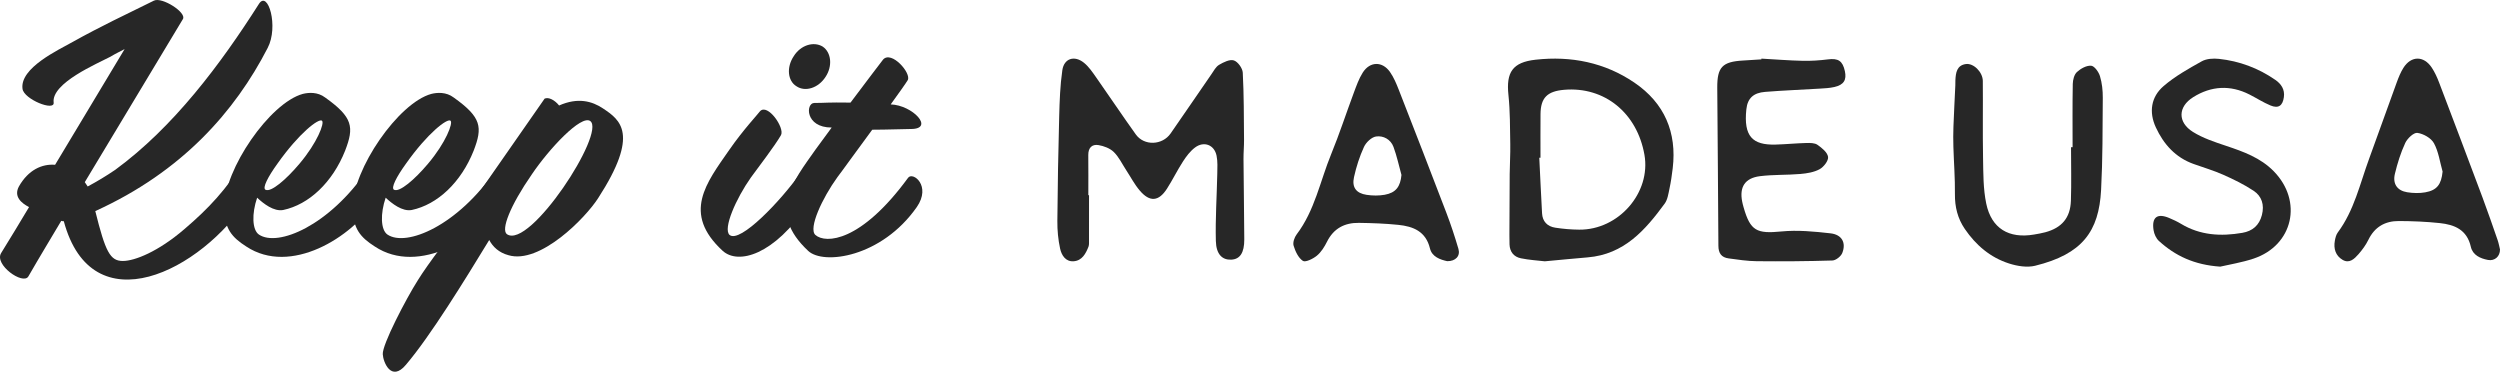
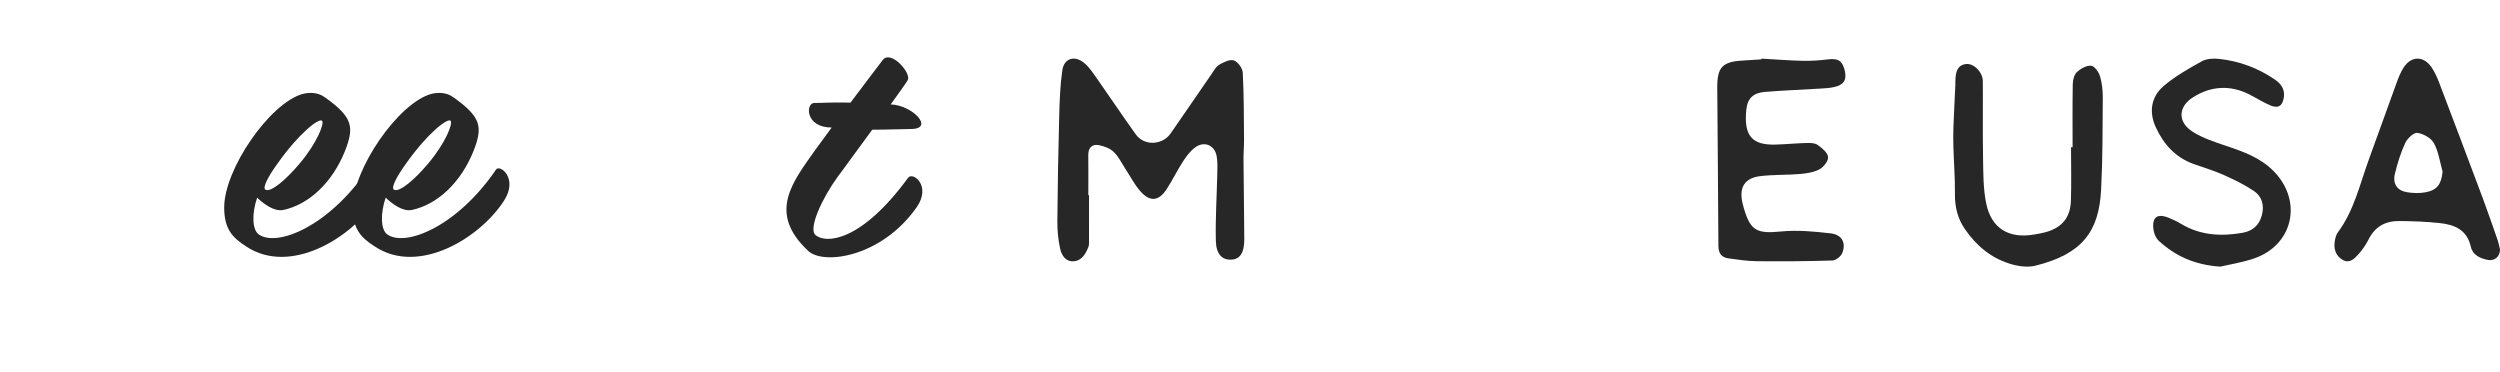
<svg xmlns="http://www.w3.org/2000/svg" width="538px" height="80px" viewBox="0 0 538 80" version="1.1">
  <title>Group 2</title>
  <g id="Designs" stroke="none" stroke-width="1" fill="none" fill-rule="evenodd">
    <g id="Blog" transform="translate(-431, -649)" fill="#272727">
      <g id="Group-2" transform="translate(431, 649)">
        <path d="M267.717,30.082 C267.674,25.265 267.697,20.443 267.443,15.636 C267.393,14.684 266.398,13.294 265.53,13.003 C264.662,12.714 263.309,13.385 262.356,13.946 C261.645,14.364 261.195,15.251 260.696,15.974 C257.761,20.217 254.864,24.487 251.916,28.721 C250.13,31.287 246.224,31.433 244.428,28.931 C241.53,24.889 238.772,20.749 235.911,16.682 C235.121,15.558 234.324,14.363 233.272,13.511 C231.226,11.854 228.985,12.559 228.615,15.102 C228.14,18.373 228.027,21.708 227.939,25.019 C227.738,32.536 227.602,40.056 227.543,47.575 C227.527,49.554 227.714,51.573 228.135,53.504 C228.441,54.906 229.31,56.366 231.074,56.223 C232.861,56.078 233.654,54.588 234.247,53.083 C234.337,52.855 234.354,52.589 234.355,52.34 C234.362,48.896 234.36,45.453 234.36,42.01 C234.309,42.01 234.259,42.01 234.208,42.01 C234.208,39.125 234.234,36.239 234.199,33.355 C234.179,31.834 234.981,30.986 236.396,31.223 C237.561,31.418 238.873,31.915 239.687,32.711 C240.788,33.787 241.477,35.273 242.338,36.587 C243.303,38.058 244.124,39.646 245.254,40.981 C247.425,43.547 249.354,43.39 251.149,40.579 C252.367,38.672 253.362,36.626 254.592,34.727 C255.298,33.635 256.132,32.53 257.159,31.754 C259.084,30.299 261.328,31.161 261.805,33.506 C262.062,34.771 261.984,36.114 261.957,37.42 C261.856,42.239 261.531,47.061 261.653,51.873 C261.727,54.749 263.051,55.959 264.943,55.879 C266.84,55.8 267.784,54.418 267.769,51.508 C267.741,45.744 267.644,39.981 267.601,34.217 C267.59,32.839 267.729,31.46 267.717,30.082" id="Fill-1" />
-         <path d="M339.845,49.421 C338.122,49.406 336.386,49.261 334.685,48.996 C332.976,48.731 331.948,47.652 331.852,45.921 C331.631,41.93 331.451,37.937 331.254,33.946 C331.341,33.943 331.428,33.94 331.514,33.937 C331.514,30.812 331.493,27.686 331.52,24.561 C331.55,21.052 332.954,19.633 336.623,19.323 C345.27,18.594 352.303,24.292 353.885,33.312 C355.316,41.465 348.343,49.495 339.845,49.421 M351.713,17.775 C345.369,13.46 338.117,11.992 330.454,12.849 C325.489,13.404 324.103,15.556 324.615,20.421 C324.985,23.946 324.949,27.515 325.012,31.066 C325.05,33.189 324.903,35.315 324.885,37.44 C324.848,41.807 324.841,46.174 324.825,50.541 C324.823,51.227 324.827,51.914 324.85,52.601 C324.904,54.179 325.763,55.268 327.29,55.583 C329.095,55.955 330.959,56.057 332.439,56.233 C335.775,55.926 338.715,55.634 341.657,55.389 C349.539,54.734 354.071,49.495 358.234,43.826 C358.868,42.962 359.03,41.728 359.264,40.636 C359.578,39.171 359.795,37.683 359.971,36.195 C360.883,28.504 358.213,22.197 351.713,17.775" id="Fill-3" />
        <path d="M379.833,19.775 C383.742,19.459 387.665,19.315 391.581,19.074 C392.65,19.008 393.738,18.96 394.776,18.721 C396.785,18.259 397.431,17.199 397.02,15.317 C396.536,13.093 395.583,12.502 393.401,12.776 C391.6,13.001 389.771,13.128 387.958,13.087 C384.988,13.02 382.021,12.782 379.053,12.615 L379.042,12.777 C377.714,12.861 376.386,12.948 375.058,13.027 C370.657,13.289 369.528,14.438 369.554,18.872 C369.621,30.212 369.758,41.552 369.799,52.893 C369.804,54.521 370.465,55.402 372.008,55.609 C374.009,55.876 376.022,56.191 378.033,56.21 C383.466,56.262 388.902,56.231 394.331,56.059 C395.079,56.035 396.169,55.174 396.455,54.449 C397.329,52.243 396.381,50.493 393.933,50.214 C390.432,49.817 386.842,49.47 383.361,49.81 C378.066,50.329 376.679,49.707 375.235,44.661 C375.115,44.24 375,43.815 374.916,43.385 C374.301,40.251 375.501,38.323 378.731,37.915 C381.607,37.553 384.544,37.689 387.439,37.439 C388.858,37.317 390.386,37.072 391.597,36.405 C392.477,35.919 393.519,34.568 393.401,33.757 C393.26,32.789 392.069,31.833 391.121,31.165 C390.527,30.748 389.541,30.751 388.736,30.772 C386.523,30.831 384.314,31.052 382.101,31.113 C377.118,31.251 375.206,29.327 375.815,23.532 C376.069,21.114 377.37,19.974 379.833,19.775" id="Fill-7" />
-         <path d="M297.985,41.914 C296.726,42.139 295.369,42.12 294.099,41.93 C291.858,41.594 290.891,40.33 291.381,38.118 C291.872,35.897 292.576,33.681 293.528,31.616 C293.976,30.643 295.146,29.519 296.127,29.373 C297.69,29.14 299.282,29.992 299.878,31.609 C300.602,33.568 301.036,35.631 301.596,37.649 C301.359,40.158 300.408,41.482 297.985,41.914 M311.254,45.782 C307.882,36.947 304.459,28.132 301.017,19.324 C300.5,18.001 299.936,16.649 299.127,15.493 C297.476,13.135 294.794,13.193 293.256,15.636 C292.437,16.935 291.912,18.432 291.369,19.882 C289.715,24.31 288.256,28.814 286.464,33.184 C284.09,38.974 282.949,45.285 279.04,50.443 C278.552,51.086 278.174,52.192 278.388,52.89 C278.76,54.1 279.406,55.502 280.389,56.146 C280.93,56.501 282.577,55.695 283.394,55.019 C284.323,54.252 285.023,53.116 285.572,52.017 C286.995,49.164 289.35,47.918 292.429,47.961 C295.257,48.001 298.094,48.101 300.905,48.387 C304.136,48.715 306.84,49.795 307.727,53.46 C308.167,55.274 309.926,55.871 311.438,56.207 C313.251,56.228 314.303,55.089 313.854,53.559 C313.086,50.938 312.228,48.335 311.254,45.782" id="Fill-13" />
        <path d="M521.917,41.391 C520.657,41.615 519.3,41.575 518.03,41.372 C515.88,41.03 514.859,39.566 515.385,37.391 C515.933,35.126 516.633,32.859 517.613,30.759 C518.069,29.783 519.444,28.486 520.227,28.597 C521.525,28.781 523.176,29.709 523.786,30.823 C524.783,32.645 525.063,34.868 525.646,36.922 C525.375,39.655 524.473,40.938 521.917,41.391 M537.487,51.661 C536.427,48.605 535.376,45.545 534.243,42.517 C531.156,34.264 528.042,26.022 524.905,17.789 C524.478,16.67 523.976,15.547 523.318,14.556 C521.583,11.943 518.864,11.973 517.204,14.619 C516.605,15.573 516.174,16.653 515.784,17.718 C513.781,23.194 511.839,28.693 509.833,34.167 C507.854,39.564 506.62,45.286 503.095,50.021 C502.735,50.504 502.571,51.185 502.46,51.8 C502.15,53.514 502.618,55.034 504.13,55.921 C505.59,56.779 506.668,55.701 507.543,54.706 C508.369,53.766 509.136,52.715 509.684,51.591 C511.038,48.81 513.296,47.556 516.214,47.567 C519.164,47.578 522.128,47.698 525.061,48.011 C528.21,48.347 530.892,49.428 531.724,53.11 C532.131,54.908 533.762,55.632 535.426,55.942 C536.854,56.208 538.02,55.187 538,53.673 C537.865,53.133 537.734,52.375 537.487,51.661" id="Fill-15" />
        <path d="M450.014,14.144 C449.017,14.061 447.755,14.765 446.955,15.504 C446.359,16.055 446.078,17.19 446.061,18.072 C445.976,22.606 446.021,27.143 446.021,31.679 C445.91,31.679 445.798,31.679 445.687,31.679 C445.687,35.522 445.787,39.369 445.658,43.208 C445.534,46.887 443.69,49.027 440.147,49.983 C439.355,50.196 438.54,50.333 437.729,50.472 C432.306,51.402 428.55,49.172 427.436,43.802 C426.779,40.637 426.813,37.309 426.753,34.05 C426.651,28.507 426.754,22.96 426.701,17.417 C426.682,15.511 424.702,13.536 423.027,13.785 C421.097,14.072 420.881,15.668 420.801,17.244 C420.782,17.621 420.803,18.001 420.786,18.379 C420.651,21.333 420.491,24.288 420.381,27.244 C420.328,28.687 420.325,30.137 420.369,31.581 C420.47,34.977 420.739,38.373 420.7,41.767 C420.67,44.522 421.28,47.006 422.825,49.268 C425.21,52.76 428.328,55.428 432.381,56.714 C434.125,57.268 436.225,57.616 437.947,57.193 C448.127,54.691 451.685,49.795 452.155,40.882 C452.503,34.28 452.473,27.656 452.52,21.041 C452.531,19.485 452.36,17.869 451.912,16.387 C451.639,15.486 450.727,14.203 450.014,14.144" id="Fill-19" />
        <path d="M479.046,31.382 C476.607,30.563 474.084,29.741 471.925,28.392 C468.594,26.311 468.673,22.976 471.984,20.905 C475.846,18.488 479.944,18.243 484.076,20.332 C485.597,21.101 487.041,22.046 488.608,22.696 C490.326,23.409 491.238,22.754 491.492,20.902 C491.72,19.242 490.909,18.06 489.647,17.187 C485.987,14.654 481.915,13.139 477.511,12.668 C476.297,12.539 474.839,12.623 473.816,13.194 C470.963,14.786 468.05,16.415 465.593,18.536 C462.894,20.865 462.407,24.12 463.942,27.426 C465.63,31.061 468.169,33.894 472.05,35.283 C474.192,36.05 476.388,36.695 478.463,37.616 C480.702,38.61 482.934,39.701 484.97,41.051 C486.735,42.223 487.33,44.078 486.765,46.266 C486.183,48.521 484.724,49.731 482.548,50.107 C477.945,50.902 473.48,50.661 469.342,48.159 C468.533,47.67 467.663,47.267 466.79,46.902 C464.231,45.829 463.01,46.757 463.45,49.542 C463.579,50.36 463.998,51.305 464.593,51.847 C468.111,55.055 472.213,57.005 477.794,57.381 C479.721,56.927 482.423,56.504 484.979,55.649 C493.474,52.805 495.62,43.305 489.32,36.864 C486.463,33.943 482.79,32.638 479.046,31.382" id="Fill-21" />
        <g id="Keep-it" fill-rule="nonzero">
-           <path d="M39.363,4.104 C40.22,2.703 34.844,-0.72 33.13,0.136 C27.286,3.015 21.364,5.816 15.676,9.006 C12.637,10.718 4.222,14.609 4.846,19.122 C5.157,21.379 11.78,24.024 11.547,22.079 C11.001,17.877 20.975,13.675 23.78,12.197 C24.792,11.574 25.805,11.107 26.818,10.563 C21.832,18.889 16.845,27.137 11.858,35.463 C9.053,35.23 6.092,36.552 4.066,40.132 C2.898,42.311 4.612,43.711 6.248,44.567 C4.3,47.835 2.274,51.181 0.249,54.45 C-1.31,56.94 4.924,61.375 6.092,59.508 C8.508,55.306 10.923,51.337 13.183,47.524 C13.339,47.602 13.494,47.602 13.728,47.602 C19.806,70.168 43.259,58.496 53.544,42.544 C56.894,37.253 54.479,31.65 52.765,34.374 C48.557,40.91 45.051,44.723 39.675,49.314 C34.065,54.138 29,56.162 26.429,56.162 C23.702,56.162 22.689,54.216 20.507,45.423 C39.207,36.941 50.583,23.947 57.596,10.329 C60.011,5.738 57.674,-2.199 55.726,0.836 C47.466,13.831 37.337,27.37 24.792,36.552 C22.845,37.875 20.897,39.042 18.871,40.132 C18.637,39.821 18.481,39.509 18.247,39.198 C26.896,24.803 33.987,13.053 39.363,4.104 Z" id="Path" />
          <path d="M65.154,20.211 C58.063,22.157 48.246,36.397 48.246,44.645 C48.246,49.236 49.96,51.104 52.999,53.049 C62.504,59.352 75.75,51.104 80.815,43.167 C83.932,38.342 79.88,35.307 79.101,36.475 C70.842,48.614 59.777,53.205 55.726,50.481 C54.245,49.47 54.167,45.968 55.336,42.544 C56.661,43.789 58.92,45.579 60.946,45.19 C66.478,44.023 71.543,39.276 74.27,32.428 C76.218,27.37 75.984,25.269 69.984,20.99 C68.348,19.745 66.4,19.9 65.154,20.211 Z M59.699,35.23 C64.374,28.615 68.582,25.425 69.283,25.97 C69.907,26.437 68.27,30.716 64.452,35.23 C61.569,38.653 58.297,41.455 57.128,40.832 C56.427,40.443 57.674,38.031 59.699,35.23 Z" id="Shape" />
          <path d="M92.814,20.211 C85.724,22.157 75.906,36.397 75.906,44.645 C75.906,49.236 77.62,51.104 80.659,53.049 C90.165,59.352 103.411,51.104 108.476,43.167 C111.592,38.342 107.541,35.307 106.761,36.475 C98.502,48.614 87.438,53.205 83.386,50.481 C81.906,49.47 81.828,45.968 82.997,42.544 C84.321,43.789 86.581,45.579 88.607,45.19 C94.139,44.023 99.203,39.276 101.931,32.428 C103.878,27.37 103.645,25.269 97.645,20.99 C96.009,19.745 94.061,19.9 92.814,20.211 Z M87.36,35.23 C92.035,28.615 96.243,25.425 96.944,25.97 C97.567,26.437 95.931,30.716 92.113,35.23 C89.23,38.653 85.958,41.455 84.789,40.832 C84.087,40.443 85.334,38.031 87.36,35.23 Z" id="Shape" />
-           <path d="M129.747,23.324 C127.409,21.768 124.371,20.912 120.319,22.702 C119.384,21.534 118.059,20.834 117.202,21.223 L94.918,53.205 C92.736,56.084 90.944,58.652 89.931,60.286 C87.36,64.332 82.217,74.214 82.373,76.237 C82.451,77.872 84.165,82.307 87.36,78.494 C92.658,72.269 100.061,60.208 105.281,51.648 C106.06,53.127 107.385,54.372 109.411,54.916 C116.189,56.94 126.007,46.902 128.734,42.622 C137.695,28.771 133.487,25.814 129.747,23.324 Z M127.02,26.048 C130.448,28.538 114.008,53.749 109.099,50.403 C107.774,49.47 109.722,44.334 114.475,37.486 C118.215,31.961 125.072,24.647 127.02,26.048 Z" id="Shape" />
-           <path d="M168.069,29.082 C168.926,27.526 165.186,22.157 163.55,23.947 C163.238,24.413 159.888,27.993 156.927,32.273 C152.018,39.354 146.72,45.89 155.525,53.983 C158.875,57.017 166.589,54.916 173.835,44.023 C176.718,39.743 173.056,36.086 172.121,37.408 C168.069,43.167 159.265,52.426 157.005,50.559 C155.525,49.236 158.408,42.7 161.602,38.186 C163.238,35.93 166.667,31.495 168.069,29.082 Z M177.03,10.018 C175.082,8.851 172.277,9.707 170.796,12.119 C169.238,14.453 169.472,17.41 171.42,18.577 C173.29,19.822 176.095,18.966 177.653,16.554 C179.211,14.22 178.9,11.263 177.03,10.018 Z" id="Shape" />
          <path d="M191.678,22.468 C193.47,19.978 194.873,18.033 195.34,17.255 C196.197,15.776 191.834,10.796 190.042,12.819 C189.808,13.13 186.458,17.488 183.029,22.079 C177.731,22.001 177.809,22.157 175.238,22.157 C173.368,22.157 173.212,27.448 178.978,27.448 C177.575,29.394 176.329,31.028 175.549,32.117 C170.563,39.198 165.108,45.734 173.913,53.983 C177.186,57.095 189.73,55.383 197.288,44.567 C200.483,39.976 196.431,36.864 195.418,38.264 C185.289,52.115 177.653,52.504 175.471,50.559 C173.913,49.158 176.952,42.622 180.224,38.109 C181.081,37.019 184.354,32.428 187.704,27.915 C190.821,27.915 194.795,27.759 196.042,27.759 C201.184,27.759 196.431,22.624 191.678,22.468 Z" id="Path" />
        </g>
      </g>
    </g>
  </g>
</svg>